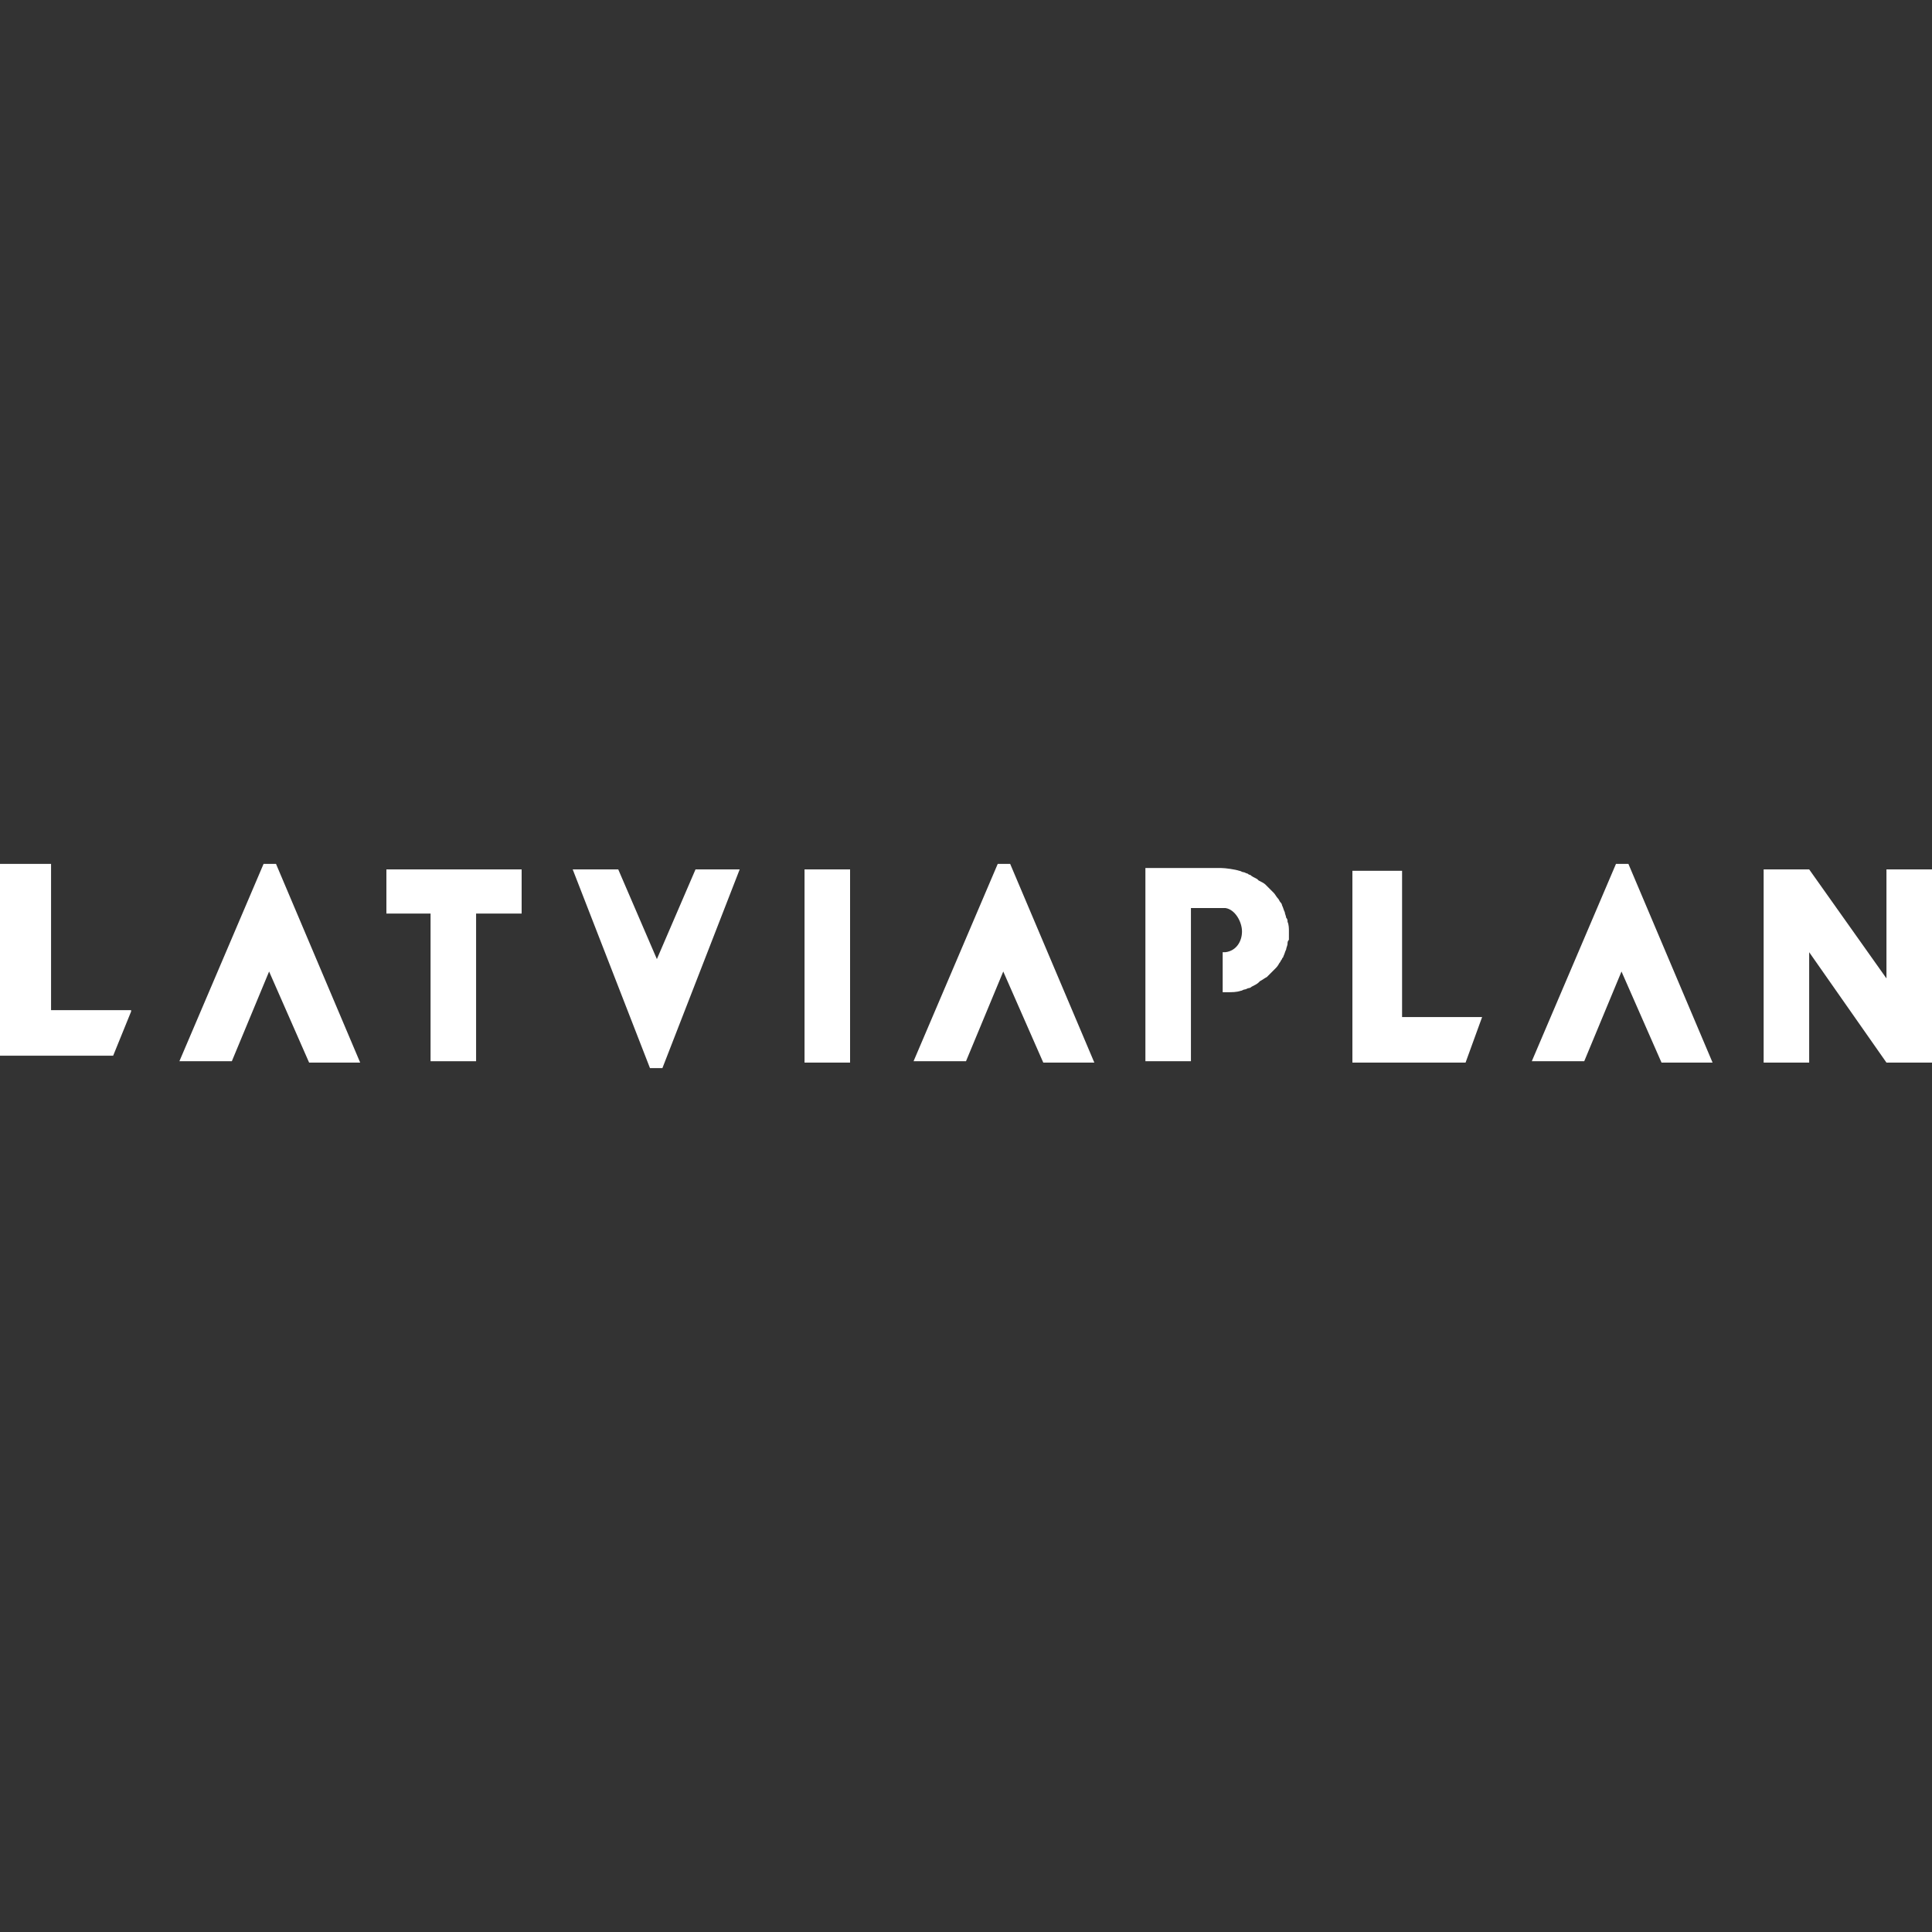
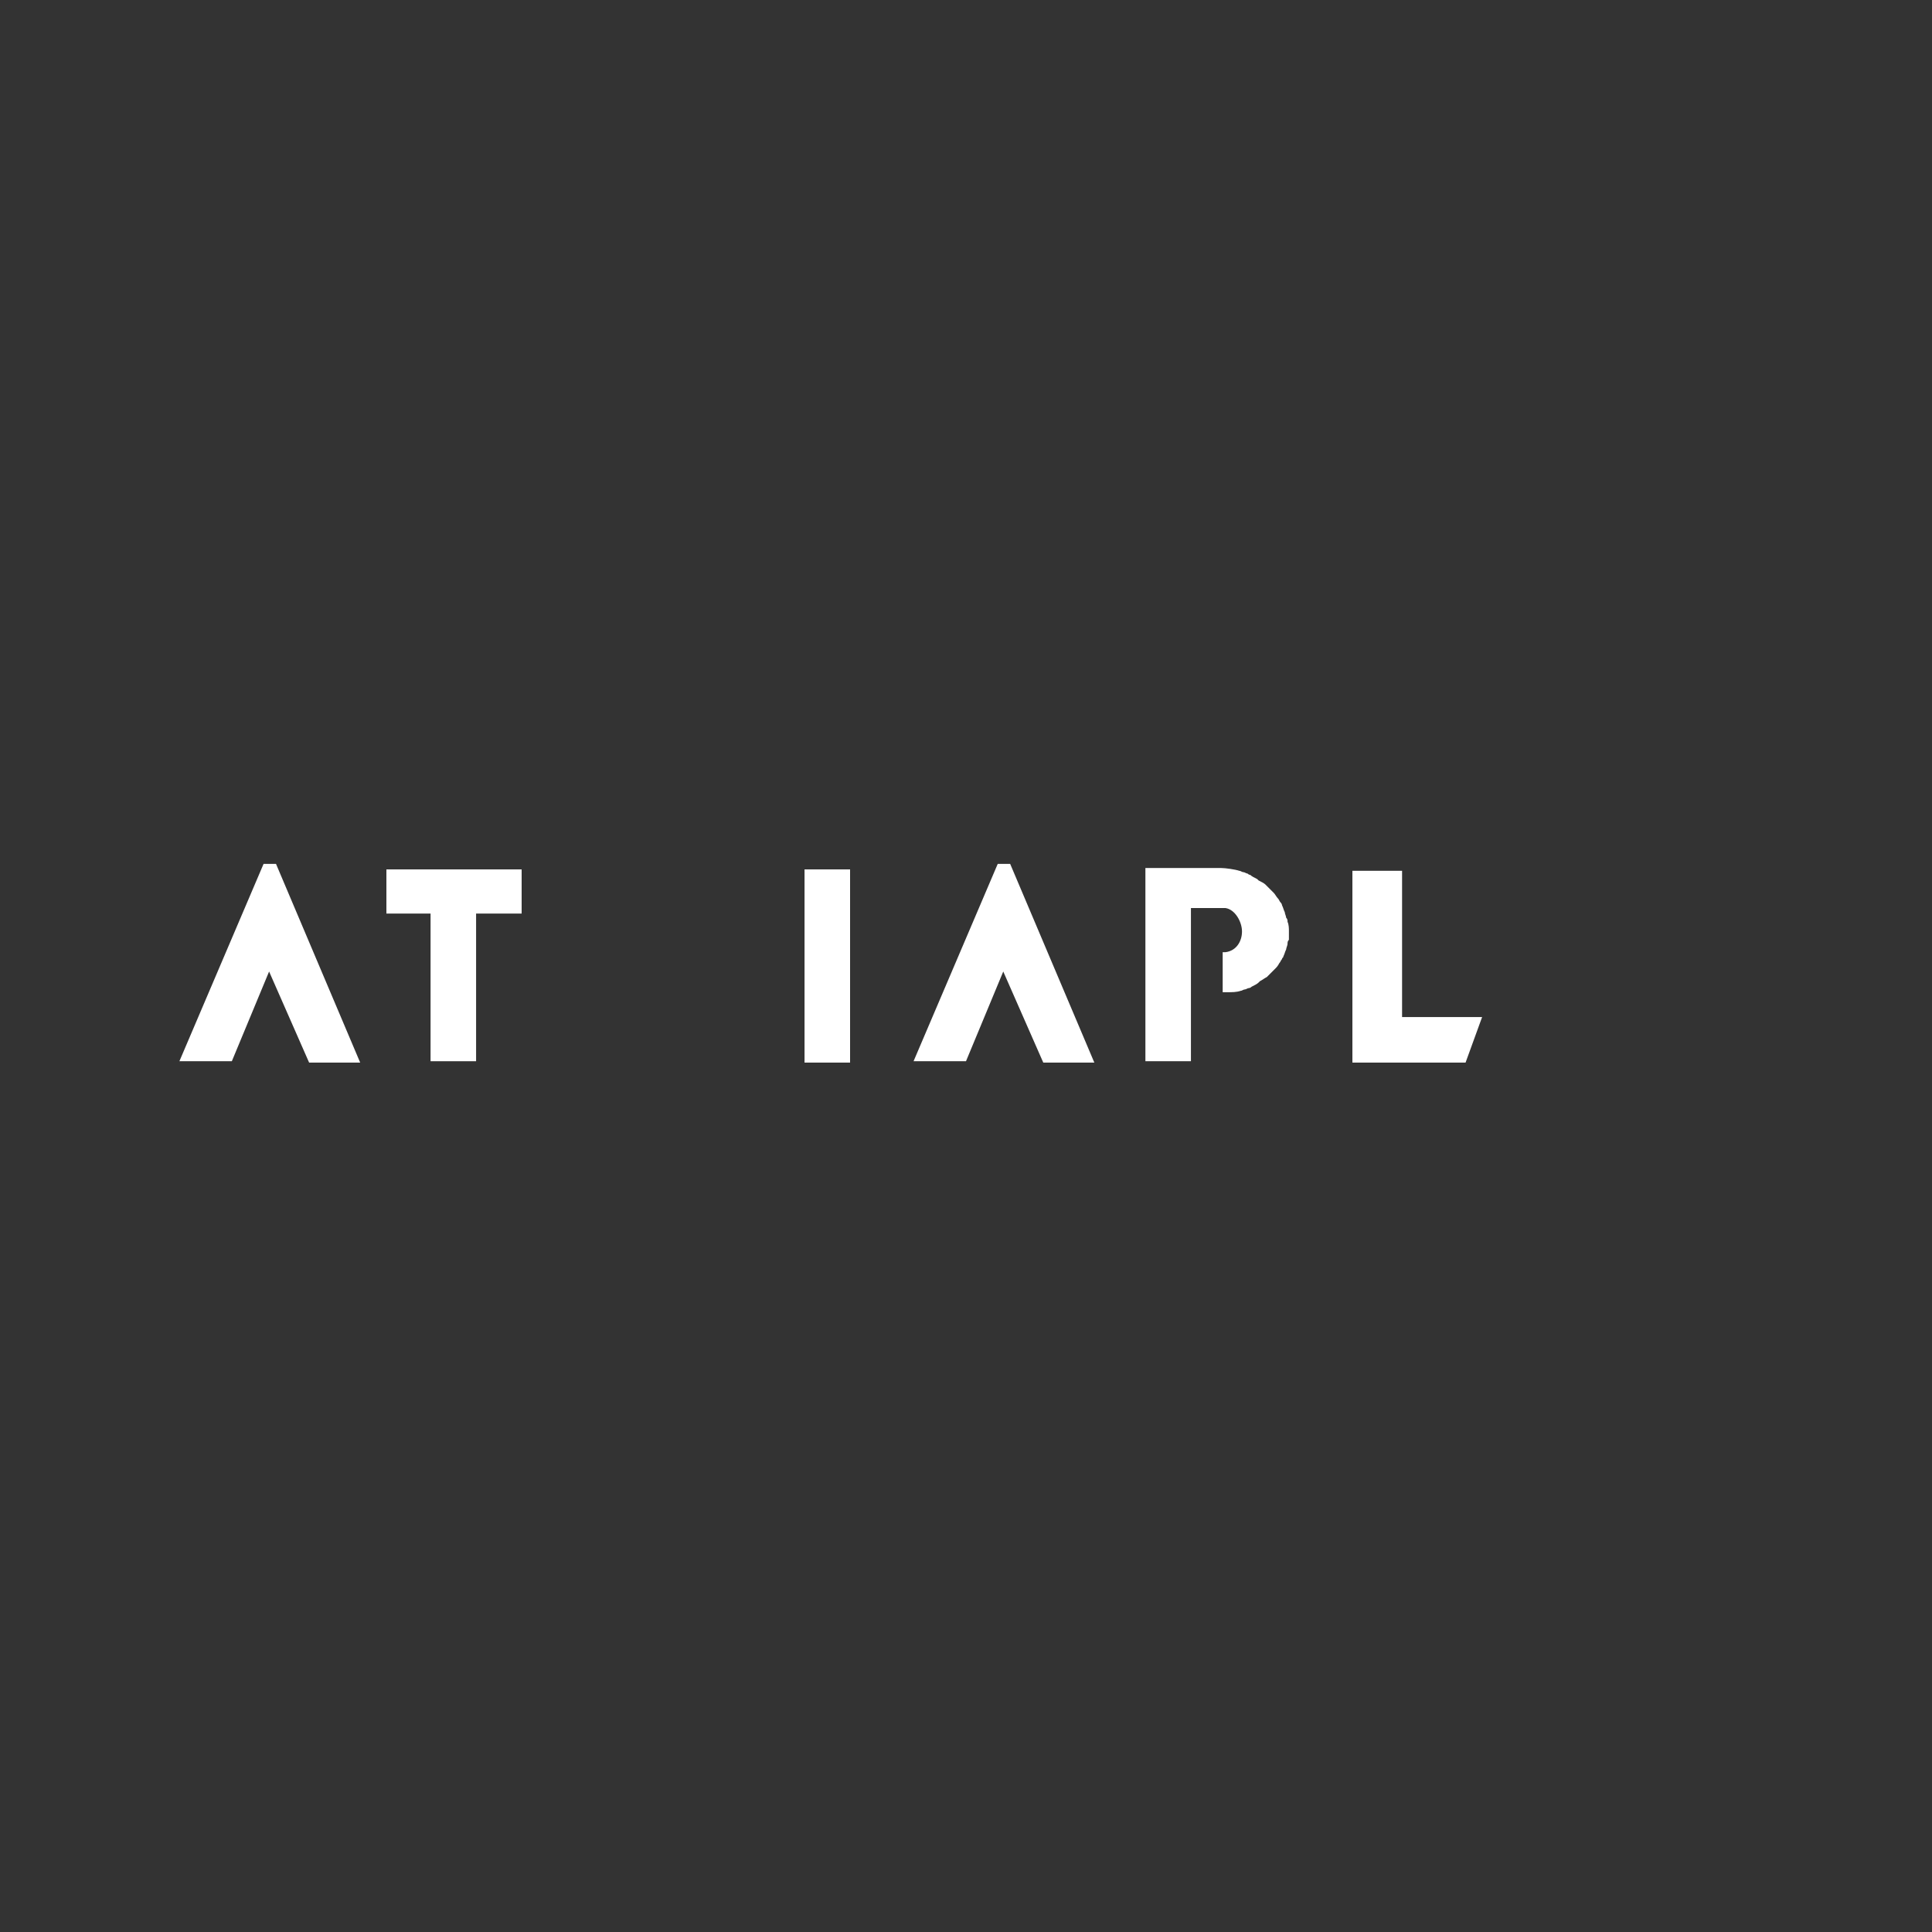
<svg xmlns="http://www.w3.org/2000/svg" version="1.1" x="0px" y="0px" viewBox="0 0 140 140" style="enable-background:new 0 0 140 140;" xml:space="preserve">
  <rect x="0" y="0" width="140" height="140" fill="#333333" stroke="none" />
  <style type="text/css">
	.st0{opacity:0.15;}
	.st1{fill:#FFFFFF;}
	.st2{fill:none;stroke:#FFFFFF;stroke-width:2;stroke-miterlimit:10;}
	.st3{opacity:0.2;}
	.st4{fill:none;stroke:#FFFFFF;stroke-width:1.5;stroke-miterlimit:10;}
	.st5{fill:none;}
	.st6{fill:none;stroke:#FFFFFF;stroke-width:0.75;stroke-miterlimit:10;}
	.st7{opacity:0.7;}
	.st8{fill:none;stroke:#FFFFFF;stroke-miterlimit:10;}
	.st9{fill-rule:evenodd;clip-rule:evenodd;fill:#FFFFFF;}
	.st10{clip-path:url(#SVGID_24_);fill:#FFFFFF;}
	.st11{clip-path:url(#SVGID_26_);fill:#FFFFFF;}
	.st12{clip-path:url(#SVGID_28_);fill:#FFFFFF;}
	.st13{clip-path:url(#SVGID_30_);}
	.st14{clip-path:url(#SVGID_32_);fill:#FFFFFF;}
	.st15{clip-path:url(#SVGID_34_);fill:#FFFFFF;}
	.st16{clip-path:url(#SVGID_36_);fill:#FFFFFF;}
	.st17{clip-path:url(#SVGID_38_);}
	.st18{fill:none;stroke:#FFFFFF;stroke-width:0.789;stroke-miterlimit:10;}
	.st19{clip-path:url(#SVGID_40_);fill:#FFFFFF;}
	.st20{clip-path:url(#SVGID_42_);fill:#FFFFFF;}
	.st21{clip-path:url(#SVGID_44_);fill:#FFFFFF;}
	.st22{clip-path:url(#SVGID_46_);}
	.st23{clip-path:url(#SVGID_48_);fill:#FFFFFF;}
	.st24{clip-path:url(#SVGID_50_);fill:#FFFFFF;}
	.st25{clip-path:url(#SVGID_52_);fill:#FFFFFF;}
	.st26{clip-path:url(#SVGID_54_);}
	.st27{clip-path:url(#SVGID_56_);fill:#FFFFFF;}
	.st28{clip-path:url(#SVGID_58_);fill:#FFFFFF;}
	.st29{clip-path:url(#SVGID_60_);fill:#FFFFFF;}
	.st30{clip-path:url(#SVGID_62_);}
	.st31{clip-path:url(#SVGID_64_);fill:#FFFFFF;}
	.st32{clip-path:url(#SVGID_66_);fill:#FFFFFF;}
	.st33{clip-path:url(#SVGID_68_);fill:#FFFFFF;}
	.st34{clip-path:url(#SVGID_70_);}
	.st35{fill:none;stroke:#FFFFFF;stroke-width:2.141;stroke-miterlimit:10;}
	.st36{fill:none;stroke:#FFFFFF;stroke-width:0.1;stroke-miterlimit:10;}
</style>
  <g id="Ebene_1">
    <g>
      <rect x="58.3" y="63" class="st1" width="3.3" height="14" />
-       <polygon class="st1" points="53.6,63 50.4,63 47.6,69.5 44.8,63 41.5,63 47.1,77.4 48,77.4   " />
-       <polygon class="st1" points="0,62.6 0,76.5 8.2,76.5 9.5,73.3 9.5,73.2 3.7,73.2 3.7,62.6   " />
      <polygon class="st1" points="22.4,77 26.1,77 20,62.6 19.1,62.6 13,76.9 16.8,76.9 19.5,70.4   " />
      <polygon class="st1" points="34.5,76.9 34.5,66.2 37.8,66.2 37.8,63 28,63 28,66.2 31.2,66.2 31.2,76.9   " />
-       <polygon class="st1" points="131.1,63 136.7,70.9 136.7,63 140,63 140,77 136.7,77 131.1,69 131.1,77 127.8,77 127.8,63   " />
      <path class="st1" d="M93.4,67.5C93.4,67.5,93.4,67.5,93.4,67.5c0-0.2,0-0.5-0.1-0.7c0-0.1,0-0.2-0.1-0.3c0-0.1-0.1-0.3-0.1-0.4    c-0.1-0.2-0.1-0.3-0.2-0.5c0-0.1-0.1-0.2-0.1-0.2c-0.1-0.1-0.1-0.2-0.2-0.3c-0.1-0.1-0.2-0.3-0.3-0.4c-0.1-0.1-0.1-0.1-0.2-0.2    c-0.1-0.1-0.2-0.2-0.3-0.3c0,0-0.1-0.1-0.1-0.1c-0.1-0.1-0.3-0.2-0.5-0.3c0,0-0.1-0.1-0.1-0.1c-0.2-0.1-0.4-0.2-0.5-0.3    c-0.1,0-0.2-0.1-0.2-0.1c-0.1,0-0.2-0.1-0.3-0.1c-0.1,0-0.2-0.1-0.3-0.1l0,0c-0.3-0.1-1-0.2-1.3-0.2H83v14h3.3V65.8h2.3    c0.1,0,0.1,0,0.2,0h0c0.7,0.1,1.2,1,1.2,1.7c0,0.7-0.4,1.4-1.2,1.5l0,0c-0.1,0-0.1,0-0.2,0h0v2.9h0.3c0.4,0,0.7,0,1-0.1l0,0    c0.1,0,0.2-0.1,0.3-0.1c0.1,0,0.2-0.1,0.3-0.1c0.1,0,0.2-0.1,0.2-0.1c0.2-0.1,0.4-0.2,0.5-0.3c0,0,0.1-0.1,0.1-0.1    c0.2-0.1,0.3-0.2,0.5-0.3c0,0,0.1-0.1,0.1-0.1c0.1-0.1,0.2-0.2,0.3-0.3c0.1-0.1,0.1-0.1,0.2-0.2c0.1-0.1,0.2-0.2,0.3-0.4    c0.1-0.1,0.1-0.2,0.2-0.3c0-0.1,0.1-0.1,0.1-0.2c0.1-0.2,0.1-0.3,0.2-0.5c0-0.1,0.1-0.3,0.1-0.4c0-0.1,0-0.2,0.1-0.3    C93.4,68,93.4,67.7,93.4,67.5C93.4,67.5,93.4,67.5,93.4,67.5C93.4,67.5,93.4,67.5,93.4,67.5C93.4,67.5,93.4,67.5,93.4,67.5z" />
      <polygon class="st1" points="75.6,77 79.3,77 73.2,62.6 72.3,62.6 66.2,76.9 70,76.9 72.7,70.4   " />
      <polygon class="st1" points="98,63.1 98,77 106.2,77 107.4,73.7 107.4,73.7 101.6,73.7 101.6,63.1   " />
-       <polygon class="st1" points="120.4,77 124.1,77 118,62.6 117.1,62.6 111,76.9 114.8,76.9 117.5,70.4   " />
    </g>
  </g>
  <g id="Ebene_2">
</g>
</svg>